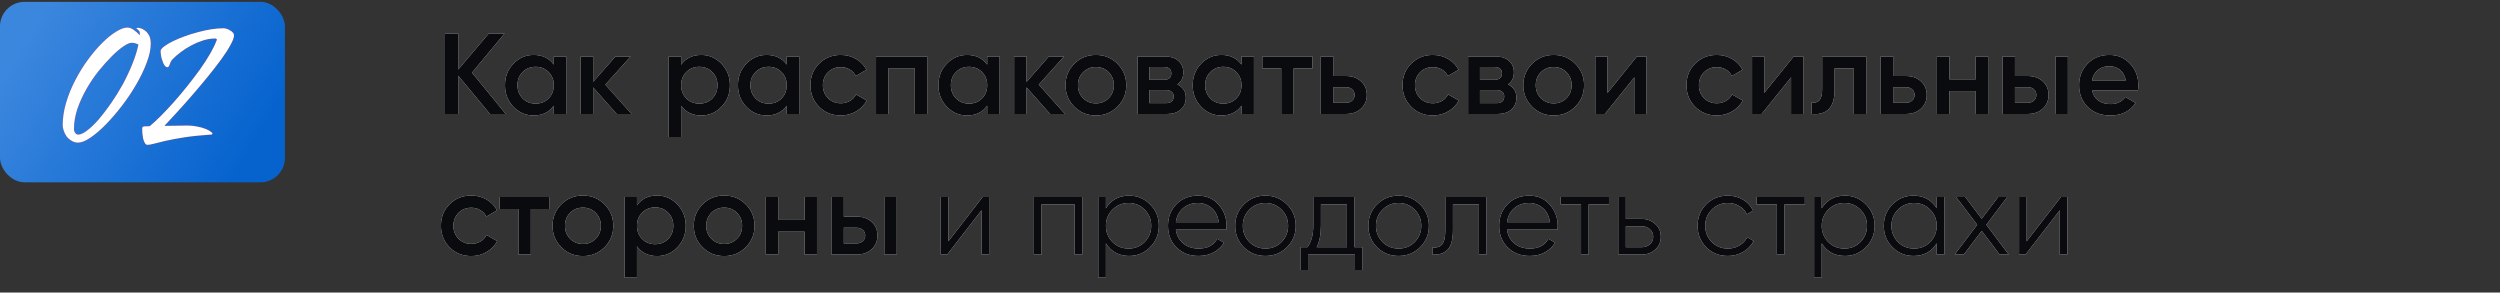
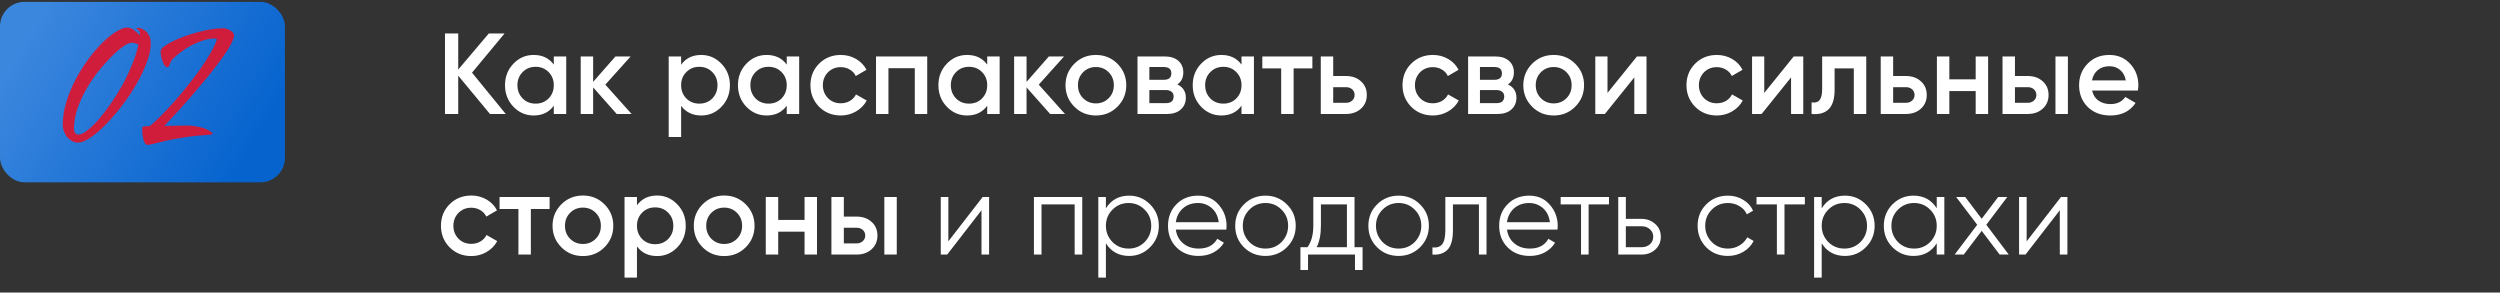
<svg xmlns="http://www.w3.org/2000/svg" width="658" height="77" viewBox="0 0 658 77" fill="none">
  <rect x="0" y="0" width="658" height="77" fill="#333333" stroke="none" />
  <rect y="0.484" width="75" height="47.5" rx="6.458" fill="url(#paint0_linear_1235_1781)" />
  <path d="M33.51 7.255C34.08 7.255 34.65 7.465 35.22 7.885C35.82 8.305 36.33 8.77 36.75 9.28C36.78 9.13 36.795 9.01 36.795 8.92C36.795 8.8 36.795 8.68 36.795 8.56C36.795 8.41 36.69 8.215 36.48 7.975C36.27 7.735 36.105 7.615 35.985 7.615C35.925 7.615 35.895 7.585 35.895 7.525C35.895 7.465 35.955 7.42 36.075 7.39C36.195 7.33 36.285 7.3 36.345 7.3C36.405 7.3 36.6 7.345 36.93 7.435C37.29 7.495 37.665 7.675 38.055 7.975C38.475 8.245 38.85 8.665 39.18 9.235C39.51 9.775 39.675 10.525 39.675 11.485C39.675 12.985 39.315 14.665 38.595 16.525C37.905 18.385 36.99 20.29 35.85 22.24C34.74 24.16 33.48 26.035 32.07 27.865C30.66 29.695 29.25 31.33 27.84 32.77C26.43 34.21 25.08 35.365 23.79 36.235C22.5 37.105 21.42 37.54 20.55 37.54C19.92 37.54 19.35 37.375 18.84 37.045C18.33 36.745 17.895 36.37 17.535 35.92C17.205 35.44 16.95 34.93 16.77 34.39C16.59 33.85 16.5 33.37 16.5 32.95C16.5 31.03 16.8 29.065 17.4 27.055C18 25.015 18.795 23.05 19.785 21.16C20.775 19.24 21.885 17.44 23.115 15.76C24.345 14.08 25.59 12.61 26.85 11.35C28.11 10.09 29.325 9.1 30.495 8.38C31.665 7.63 32.67 7.255 33.51 7.255ZM20.595 35.425C21.225 35.425 22.005 35.065 22.935 34.345C23.895 33.625 24.9 32.665 25.95 31.465C27 30.235 28.08 28.825 29.19 27.235C30.3 25.645 31.335 23.98 32.295 22.24C33.255 20.47 34.095 18.685 34.815 16.885C35.565 15.055 36.105 13.33 36.435 11.71C36.195 11.59 35.925 11.485 35.625 11.395C35.325 11.305 34.98 11.26 34.59 11.26C34.11 11.26 33.405 11.575 32.475 12.205C31.545 12.835 30.525 13.705 29.415 14.815C28.305 15.925 27.15 17.215 25.95 18.685C24.78 20.155 23.715 21.73 22.755 23.41C21.795 25.09 21 26.83 20.37 28.63C19.77 30.43 19.47 32.2 19.47 33.94C19.47 34.33 19.575 34.675 19.785 34.975C19.995 35.275 20.265 35.425 20.595 35.425ZM42.282 13.285C42.401 12.925 42.761 12.535 43.361 12.115C43.962 11.665 44.712 11.23 45.611 10.81C46.511 10.36 47.517 9.94 48.627 9.55C49.767 9.13 50.922 8.77 52.092 8.47C53.291 8.14 54.462 7.885 55.602 7.705C56.772 7.525 57.837 7.435 58.797 7.435C59.036 7.435 59.306 7.48 59.606 7.57C59.937 7.66 60.236 7.795 60.507 7.975C60.806 8.125 61.047 8.305 61.227 8.515C61.437 8.725 61.556 8.935 61.587 9.145C61.647 9.715 61.361 10.57 60.731 11.71C60.132 12.85 59.306 14.14 58.257 15.58C57.206 17.02 56.007 18.565 54.657 20.215C53.337 21.835 51.986 23.44 50.606 25.03C49.227 26.62 47.892 28.12 46.602 29.53C45.312 30.94 44.202 32.14 43.272 33.13C44.261 33.1 45.282 33.085 46.331 33.085C47.382 33.055 48.356 33.04 49.257 33.04C50.217 33.04 51.102 33.13 51.911 33.31C52.721 33.46 53.426 33.655 54.026 33.895C54.627 34.135 55.092 34.375 55.422 34.615C55.752 34.855 55.916 35.035 55.916 35.155C55.916 35.215 55.886 35.275 55.827 35.335C55.767 35.395 55.661 35.425 55.511 35.425C52.812 35.605 50.486 35.845 48.536 36.145C46.617 36.445 44.996 36.745 43.676 37.045C42.386 37.345 41.352 37.6 40.572 37.81C39.791 38.02 39.206 38.125 38.816 38.125C38.547 38.125 38.322 37.975 38.142 37.675C37.962 37.375 37.812 37 37.691 36.55C37.602 36.1 37.526 35.62 37.467 35.11C37.437 34.6 37.422 34.135 37.422 33.715C37.452 33.445 37.632 33.295 37.962 33.265C38.291 33.235 38.666 33.22 39.087 33.22H39.401C40.272 32.5 41.261 31.585 42.371 30.475C43.481 29.365 44.621 28.15 45.791 26.83C46.992 25.48 48.176 24.07 49.346 22.6C50.517 21.13 51.611 19.69 52.632 18.28C53.651 16.84 54.536 15.475 55.286 14.185C56.036 12.895 56.592 11.755 56.952 10.765C57.041 10.645 57.087 10.525 57.087 10.405C57.026 10.225 56.846 10.135 56.547 10.135C55.587 10.135 54.566 10.3 53.486 10.63C52.437 10.96 51.401 11.395 50.382 11.935C49.361 12.475 48.416 13.075 47.547 13.735C46.676 14.395 45.941 15.04 45.342 15.67C45.132 15.91 44.981 16.15 44.892 16.39C44.801 16.63 44.712 16.855 44.621 17.065C44.562 17.245 44.486 17.395 44.397 17.515C44.337 17.635 44.202 17.695 43.992 17.695C43.812 17.695 43.632 17.59 43.452 17.38C43.272 17.17 43.106 16.9 42.956 16.57C42.806 16.21 42.672 15.82 42.551 15.4C42.431 14.98 42.356 14.56 42.327 14.14C42.327 13.99 42.312 13.855 42.282 13.735C42.282 13.585 42.282 13.435 42.282 13.285Z" fill="#D01D3B" />
-   <path d="M33.51 7.255C34.08 7.255 34.65 7.465 35.22 7.885C35.82 8.305 36.33 8.77 36.75 9.28C36.78 9.13 36.795 9.01 36.795 8.92C36.795 8.8 36.795 8.68 36.795 8.56C36.795 8.41 36.69 8.215 36.48 7.975C36.27 7.735 36.105 7.615 35.985 7.615C35.925 7.615 35.895 7.585 35.895 7.525C35.895 7.465 35.955 7.42 36.075 7.39C36.195 7.33 36.285 7.3 36.345 7.3C36.405 7.3 36.6 7.345 36.93 7.435C37.29 7.495 37.665 7.675 38.055 7.975C38.475 8.245 38.85 8.665 39.18 9.235C39.51 9.775 39.675 10.525 39.675 11.485C39.675 12.985 39.315 14.665 38.595 16.525C37.905 18.385 36.99 20.29 35.85 22.24C34.74 24.16 33.48 26.035 32.07 27.865C30.66 29.695 29.25 31.33 27.84 32.77C26.43 34.21 25.08 35.365 23.79 36.235C22.5 37.105 21.42 37.54 20.55 37.54C19.92 37.54 19.35 37.375 18.84 37.045C18.33 36.745 17.895 36.37 17.535 35.92C17.205 35.44 16.95 34.93 16.77 34.39C16.59 33.85 16.5 33.37 16.5 32.95C16.5 31.03 16.8 29.065 17.4 27.055C18 25.015 18.795 23.05 19.785 21.16C20.775 19.24 21.885 17.44 23.115 15.76C24.345 14.08 25.59 12.61 26.85 11.35C28.11 10.09 29.325 9.1 30.495 8.38C31.665 7.63 32.67 7.255 33.51 7.255ZM20.595 35.425C21.225 35.425 22.005 35.065 22.935 34.345C23.895 33.625 24.9 32.665 25.95 31.465C27 30.235 28.08 28.825 29.19 27.235C30.3 25.645 31.335 23.98 32.295 22.24C33.255 20.47 34.095 18.685 34.815 16.885C35.565 15.055 36.105 13.33 36.435 11.71C36.195 11.59 35.925 11.485 35.625 11.395C35.325 11.305 34.98 11.26 34.59 11.26C34.11 11.26 33.405 11.575 32.475 12.205C31.545 12.835 30.525 13.705 29.415 14.815C28.305 15.925 27.15 17.215 25.95 18.685C24.78 20.155 23.715 21.73 22.755 23.41C21.795 25.09 21 26.83 20.37 28.63C19.77 30.43 19.47 32.2 19.47 33.94C19.47 34.33 19.575 34.675 19.785 34.975C19.995 35.275 20.265 35.425 20.595 35.425ZM42.282 13.285C42.401 12.925 42.761 12.535 43.361 12.115C43.962 11.665 44.712 11.23 45.611 10.81C46.511 10.36 47.517 9.94 48.627 9.55C49.767 9.13 50.922 8.77 52.092 8.47C53.291 8.14 54.462 7.885 55.602 7.705C56.772 7.525 57.837 7.435 58.797 7.435C59.036 7.435 59.306 7.48 59.606 7.57C59.937 7.66 60.236 7.795 60.507 7.975C60.806 8.125 61.047 8.305 61.227 8.515C61.437 8.725 61.556 8.935 61.587 9.145C61.647 9.715 61.361 10.57 60.731 11.71C60.132 12.85 59.306 14.14 58.257 15.58C57.206 17.02 56.007 18.565 54.657 20.215C53.337 21.835 51.986 23.44 50.606 25.03C49.227 26.62 47.892 28.12 46.602 29.53C45.312 30.94 44.202 32.14 43.272 33.13C44.261 33.1 45.282 33.085 46.331 33.085C47.382 33.055 48.356 33.04 49.257 33.04C50.217 33.04 51.102 33.13 51.911 33.31C52.721 33.46 53.426 33.655 54.026 33.895C54.627 34.135 55.092 34.375 55.422 34.615C55.752 34.855 55.916 35.035 55.916 35.155C55.916 35.215 55.886 35.275 55.827 35.335C55.767 35.395 55.661 35.425 55.511 35.425C52.812 35.605 50.486 35.845 48.536 36.145C46.617 36.445 44.996 36.745 43.676 37.045C42.386 37.345 41.352 37.6 40.572 37.81C39.791 38.02 39.206 38.125 38.816 38.125C38.547 38.125 38.322 37.975 38.142 37.675C37.962 37.375 37.812 37 37.691 36.55C37.602 36.1 37.526 35.62 37.467 35.11C37.437 34.6 37.422 34.135 37.422 33.715C37.452 33.445 37.632 33.295 37.962 33.265C38.291 33.235 38.666 33.22 39.087 33.22H39.401C40.272 32.5 41.261 31.585 42.371 30.475C43.481 29.365 44.621 28.15 45.791 26.83C46.992 25.48 48.176 24.07 49.346 22.6C50.517 21.13 51.611 19.69 52.632 18.28C53.651 16.84 54.536 15.475 55.286 14.185C56.036 12.895 56.592 11.755 56.952 10.765C57.041 10.645 57.087 10.525 57.087 10.405C57.026 10.225 56.846 10.135 56.547 10.135C55.587 10.135 54.566 10.3 53.486 10.63C52.437 10.96 51.401 11.395 50.382 11.935C49.361 12.475 48.416 13.075 47.547 13.735C46.676 14.395 45.941 15.04 45.342 15.67C45.132 15.91 44.981 16.15 44.892 16.39C44.801 16.63 44.712 16.855 44.621 17.065C44.562 17.245 44.486 17.395 44.397 17.515C44.337 17.635 44.202 17.695 43.992 17.695C43.812 17.695 43.632 17.59 43.452 17.38C43.272 17.17 43.106 16.9 42.956 16.57C42.806 16.21 42.672 15.82 42.551 15.4C42.431 14.98 42.356 14.56 42.327 14.14C42.327 13.99 42.312 13.855 42.282 13.735C42.282 13.585 42.282 13.435 42.282 13.285Z" fill="white" />
  <path d="M124.237 19.127L133.111 30H128.962L120.603 19.915V30H117.12V8.8H120.603V18.31L128.659 8.8H132.808L124.237 19.127ZM145.759 17.007V14.857H149.03V30H145.759V27.819C144.528 29.536 142.761 30.394 140.459 30.394C138.38 30.394 136.603 29.627 135.129 28.092C133.655 26.558 132.918 24.67 132.918 22.429C132.918 20.187 133.655 18.3 135.129 16.765C136.603 15.231 138.38 14.463 140.459 14.463C142.761 14.463 144.528 15.311 145.759 17.007ZM137.552 25.911C138.461 26.82 139.601 27.274 140.974 27.274C142.347 27.274 143.488 26.82 144.397 25.911C145.305 24.983 145.759 23.822 145.759 22.429C145.759 21.035 145.305 19.885 144.397 18.976C143.488 18.047 142.347 17.583 140.974 17.583C139.601 17.583 138.461 18.047 137.552 18.976C136.643 19.885 136.189 21.035 136.189 22.429C136.189 23.802 136.643 24.962 137.552 25.911ZM159.324 22.277L166.229 30H162.322L156.114 23.004V30H152.843V14.857H156.114V21.55L161.989 14.857H165.987L159.324 22.277ZM184.571 14.463C186.631 14.463 188.408 15.241 189.902 16.795C191.376 18.33 192.113 20.208 192.113 22.429C192.113 24.67 191.376 26.558 189.902 28.092C188.428 29.627 186.651 30.394 184.571 30.394C182.29 30.394 180.523 29.546 179.271 27.85V36.057H176.001V14.857H179.271V17.038C180.503 15.322 182.27 14.463 184.571 14.463ZM180.634 25.911C181.543 26.82 182.684 27.274 184.057 27.274C185.43 27.274 186.57 26.82 187.479 25.911C188.387 24.983 188.842 23.822 188.842 22.429C188.842 21.035 188.387 19.885 187.479 18.976C186.57 18.047 185.43 17.583 184.057 17.583C182.684 17.583 181.543 18.047 180.634 18.976C179.726 19.885 179.271 21.035 179.271 22.429C179.271 23.802 179.726 24.962 180.634 25.911ZM207.07 17.007V14.857H210.341V30H207.07V27.819C205.839 29.536 204.072 30.394 201.77 30.394C199.691 30.394 197.914 29.627 196.44 28.092C194.966 26.558 194.229 24.67 194.229 22.429C194.229 20.187 194.966 18.3 196.44 16.765C197.914 15.231 199.691 14.463 201.77 14.463C204.072 14.463 205.839 15.311 207.07 17.007ZM198.863 25.911C199.771 26.82 200.912 27.274 202.285 27.274C203.658 27.274 204.799 26.82 205.707 25.911C206.616 24.983 207.07 23.822 207.07 22.429C207.07 21.035 206.616 19.885 205.707 18.976C204.799 18.047 203.658 17.583 202.285 17.583C200.912 17.583 199.771 18.047 198.863 18.976C197.954 19.885 197.5 21.035 197.5 22.429C197.5 23.802 197.954 24.962 198.863 25.911ZM221.301 30.394C219.019 30.394 217.111 29.627 215.577 28.092C214.063 26.537 213.306 24.649 213.306 22.429C213.306 20.167 214.063 18.279 215.577 16.765C217.111 15.231 219.019 14.463 221.301 14.463C222.775 14.463 224.118 14.817 225.329 15.523C226.54 16.23 227.449 17.179 228.055 18.37L225.238 20.006C224.895 19.279 224.37 18.713 223.663 18.31C222.977 17.886 222.179 17.674 221.271 17.674C219.938 17.674 218.818 18.128 217.909 19.037C217.021 19.965 216.576 21.096 216.576 22.429C216.576 23.761 217.021 24.892 217.909 25.821C218.818 26.729 219.938 27.183 221.271 27.183C222.159 27.183 222.957 26.982 223.663 26.578C224.39 26.154 224.935 25.578 225.299 24.851L228.115 26.457C227.469 27.668 226.53 28.627 225.299 29.334C224.087 30.04 222.755 30.394 221.301 30.394ZM230.568 14.857H244.045V30H240.774V17.946H233.839V30H230.568V14.857ZM259.834 17.007V14.857H263.104V30H259.834V27.819C258.602 29.536 256.835 30.394 254.534 30.394C252.454 30.394 250.677 29.627 249.203 28.092C247.729 26.558 246.992 24.67 246.992 22.429C246.992 20.187 247.729 18.3 249.203 16.765C250.677 15.231 252.454 14.463 254.534 14.463C256.835 14.463 258.602 15.311 259.834 17.007ZM251.626 25.911C252.535 26.82 253.676 27.274 255.048 27.274C256.421 27.274 257.562 26.82 258.471 25.911C259.379 24.983 259.834 23.822 259.834 22.429C259.834 21.035 259.379 19.885 258.471 18.976C257.562 18.047 256.421 17.583 255.048 17.583C253.676 17.583 252.535 18.047 251.626 18.976C250.718 19.885 250.263 21.035 250.263 22.429C250.263 23.802 250.718 24.962 251.626 25.911ZM273.398 22.277L280.303 30H276.396L270.188 23.004V30H266.917V14.857H270.188V21.55L276.063 14.857H280.061L273.398 22.277ZM294.102 28.092C292.567 29.627 290.679 30.394 288.438 30.394C286.197 30.394 284.309 29.627 282.775 28.092C281.22 26.537 280.443 24.649 280.443 22.429C280.443 20.208 281.22 18.32 282.775 16.765C284.309 15.231 286.197 14.463 288.438 14.463C290.679 14.463 292.567 15.231 294.102 16.765C295.656 18.32 296.434 20.208 296.434 22.429C296.434 24.649 295.656 26.537 294.102 28.092ZM283.714 22.429C283.714 23.802 284.168 24.942 285.077 25.851C285.985 26.759 287.106 27.214 288.438 27.214C289.771 27.214 290.891 26.759 291.8 25.851C292.709 24.942 293.163 23.802 293.163 22.429C293.163 21.056 292.709 19.915 291.8 19.006C290.891 18.098 289.771 17.643 288.438 17.643C287.106 17.643 285.985 18.098 285.077 19.006C284.168 19.915 283.714 21.056 283.714 22.429ZM309.87 22.217C311.364 22.923 312.111 24.084 312.111 25.699C312.111 26.992 311.667 28.031 310.779 28.819C309.91 29.606 308.699 30 307.144 30H299.391V14.857H306.539C308.073 14.857 309.274 15.241 310.143 16.008C311.011 16.775 311.445 17.785 311.445 19.037C311.445 20.47 310.92 21.53 309.87 22.217ZM306.296 17.643H302.511V21.005H306.296C307.629 21.005 308.295 20.44 308.295 19.309C308.295 18.199 307.629 17.643 306.296 17.643ZM302.511 27.153H306.842C308.214 27.153 308.901 26.558 308.901 25.366C308.901 24.841 308.719 24.438 308.356 24.155C307.992 23.852 307.488 23.701 306.842 23.701H302.511V27.153ZM326.764 17.007V14.857H330.035V30H326.764V27.819C325.532 29.536 323.766 30.394 321.464 30.394C319.384 30.394 317.607 29.627 316.134 28.092C314.66 26.558 313.923 24.67 313.923 22.429C313.923 20.187 314.66 18.3 316.134 16.765C317.607 15.231 319.384 14.463 321.464 14.463C323.766 14.463 325.532 15.311 326.764 17.007ZM318.556 25.911C319.465 26.82 320.606 27.274 321.979 27.274C323.352 27.274 324.492 26.82 325.401 25.911C326.31 24.983 326.764 23.822 326.764 22.429C326.764 21.035 326.31 19.885 325.401 18.976C324.492 18.047 323.352 17.583 321.979 17.583C320.606 17.583 319.465 18.047 318.556 18.976C317.648 19.885 317.194 21.035 317.194 22.429C317.194 23.802 317.648 24.962 318.556 25.911ZM332.242 14.857H345.416V18.007H340.48V30H337.209V18.007H332.242V14.857ZM350.9 20.006H354.232C355.867 20.006 357.19 20.47 358.199 21.399C359.229 22.307 359.744 23.509 359.744 25.003C359.744 26.477 359.229 27.678 358.199 28.607C357.19 29.536 355.867 30 354.232 30H347.63V14.857H350.9V20.006ZM350.9 27.062H354.262C354.908 27.062 355.443 26.87 355.867 26.487C356.311 26.103 356.534 25.609 356.534 25.003C356.534 24.397 356.322 23.902 355.898 23.519C355.474 23.135 354.928 22.943 354.262 22.943H350.9V27.062ZM377.136 30.394C374.855 30.394 372.947 29.627 371.412 28.092C369.898 26.537 369.141 24.649 369.141 22.429C369.141 20.167 369.898 18.279 371.412 16.765C372.947 15.231 374.855 14.463 377.136 14.463C378.61 14.463 379.953 14.817 381.164 15.523C382.376 16.23 383.284 17.179 383.89 18.37L381.073 20.006C380.73 19.279 380.205 18.713 379.499 18.31C378.812 17.886 378.015 17.674 377.106 17.674C375.773 17.674 374.653 18.128 373.744 19.037C372.856 19.965 372.412 21.096 372.412 22.429C372.412 23.761 372.856 24.892 373.744 25.821C374.653 26.729 375.773 27.183 377.106 27.183C377.994 27.183 378.792 26.982 379.499 26.578C380.225 26.154 380.771 25.578 381.134 24.851L383.951 26.457C383.305 27.668 382.366 28.627 381.134 29.334C379.923 30.04 378.59 30.394 377.136 30.394ZM396.882 22.217C398.376 22.923 399.124 24.084 399.124 25.699C399.124 26.992 398.679 28.031 397.791 28.819C396.923 29.606 395.711 30 394.157 30H386.404V14.857H393.551C395.085 14.857 396.287 15.241 397.155 16.008C398.023 16.775 398.457 17.785 398.457 19.037C398.457 20.47 397.932 21.53 396.882 22.217ZM393.309 17.643H389.523V21.005H393.309C394.641 21.005 395.308 20.44 395.308 19.309C395.308 18.199 394.641 17.643 393.309 17.643ZM389.523 27.153H393.854C395.227 27.153 395.913 26.558 395.913 25.366C395.913 24.841 395.732 24.438 395.368 24.155C395.005 23.852 394.5 23.701 393.854 23.701H389.523V27.153ZM414.594 28.092C413.059 29.627 411.172 30.394 408.93 30.394C406.689 30.394 404.801 29.627 403.267 28.092C401.712 26.537 400.935 24.649 400.935 22.429C400.935 20.208 401.712 18.32 403.267 16.765C404.801 15.231 406.689 14.463 408.93 14.463C411.172 14.463 413.059 15.231 414.594 16.765C416.149 18.32 416.926 20.208 416.926 22.429C416.926 24.649 416.149 26.537 414.594 28.092ZM404.206 22.429C404.206 23.802 404.66 24.942 405.569 25.851C406.477 26.759 407.598 27.214 408.93 27.214C410.263 27.214 411.384 26.759 412.292 25.851C413.201 24.942 413.655 23.802 413.655 22.429C413.655 21.056 413.201 19.915 412.292 19.006C411.384 18.098 410.263 17.643 408.93 17.643C407.598 17.643 406.477 18.098 405.569 19.006C404.66 19.915 404.206 21.056 404.206 22.429ZM423.094 24.458L430.847 14.857H433.361V30H430.15V20.369L422.397 30H419.883V14.857H423.094V24.458ZM451.875 30.394C449.593 30.394 447.685 29.627 446.151 28.092C444.636 26.537 443.879 24.649 443.879 22.429C443.879 20.167 444.636 18.279 446.151 16.765C447.685 15.231 449.593 14.463 451.875 14.463C453.349 14.463 454.691 14.817 455.903 15.523C457.114 16.23 458.023 17.179 458.628 18.37L455.812 20.006C455.469 19.279 454.944 18.713 454.237 18.31C453.55 17.886 452.753 17.674 451.844 17.674C450.512 17.674 449.391 18.128 448.483 19.037C447.594 19.965 447.15 21.096 447.15 22.429C447.15 23.761 447.594 24.892 448.483 25.821C449.391 26.729 450.512 27.183 451.844 27.183C452.733 27.183 453.53 26.982 454.237 26.578C454.964 26.154 455.509 25.578 455.872 24.851L458.689 26.457C458.043 27.668 457.104 28.627 455.872 29.334C454.661 30.04 453.328 30.394 451.875 30.394ZM464.352 24.458L472.105 14.857H474.619V30H471.409V20.369L463.656 30H461.142V14.857H464.352V24.458ZM479.595 14.857H491.195V30H487.924V18.007H482.866V23.64C482.866 26.002 482.351 27.698 481.322 28.728C480.292 29.758 478.788 30.182 476.809 30V26.941C477.738 27.103 478.434 26.911 478.899 26.366C479.363 25.8 479.595 24.841 479.595 23.489V14.857ZM498.277 20.006H501.608C503.244 20.006 504.566 20.47 505.576 21.399C506.606 22.307 507.12 23.509 507.12 25.003C507.12 26.477 506.606 27.678 505.576 28.607C504.566 29.536 503.244 30 501.608 30H495.006V14.857H498.277V20.006ZM498.277 27.062H501.639C502.285 27.062 502.82 26.87 503.244 26.487C503.688 26.103 503.91 25.609 503.91 25.003C503.91 24.397 503.698 23.902 503.274 23.519C502.85 23.135 502.305 22.943 501.639 22.943H498.277V27.062ZM520 20.884V14.857H523.271V30H520V23.973H513.065V30H509.794V14.857H513.065V20.884H520ZM530.337 20.006H533.669C535.304 20.006 536.627 20.47 537.636 21.399C538.666 22.307 539.181 23.509 539.181 25.003C539.181 26.477 538.666 27.678 537.636 28.607C536.627 29.536 535.304 30 533.669 30H527.066V14.857H530.337V20.006ZM540.998 30V14.857H544.269V30H540.998ZM530.337 27.062H533.699C534.345 27.062 534.88 26.87 535.304 26.487C535.748 26.103 535.97 25.609 535.97 25.003C535.97 24.397 535.758 23.902 535.334 23.519C534.91 23.135 534.365 22.943 533.699 22.943H530.337V27.062ZM562.693 23.822H550.64C550.882 24.952 551.427 25.831 552.275 26.457C553.143 27.082 554.213 27.395 555.485 27.395C557.202 27.395 558.504 26.77 559.392 25.518L562.088 27.093C560.614 29.293 558.403 30.394 555.455 30.394C553.012 30.394 551.023 29.647 549.489 28.153C547.974 26.638 547.217 24.73 547.217 22.429C547.217 20.187 547.964 18.3 549.458 16.765C550.932 15.231 552.85 14.463 555.213 14.463C557.414 14.463 559.231 15.241 560.664 16.795C562.098 18.35 562.814 20.238 562.814 22.459C562.814 22.863 562.774 23.317 562.693 23.822ZM550.609 21.157H559.513C559.291 19.965 558.786 19.047 557.999 18.401C557.232 17.755 556.293 17.431 555.182 17.431C553.971 17.431 552.962 17.765 552.154 18.431C551.346 19.097 550.831 20.006 550.609 21.157ZM124.055 67.394C121.774 67.394 119.866 66.626 118.331 65.092C116.817 63.537 116.06 61.65 116.06 59.429C116.06 57.167 116.817 55.279 118.331 53.765C119.866 52.231 121.774 51.463 124.055 51.463C125.529 51.463 126.872 51.817 128.083 52.523C129.295 53.23 130.203 54.179 130.809 55.37L127.993 57.006C127.649 56.279 127.124 55.714 126.418 55.31C125.731 54.886 124.934 54.674 124.025 54.674C122.693 54.674 121.572 55.128 120.663 56.037C119.775 56.965 119.331 58.096 119.331 59.429C119.331 60.761 119.775 61.892 120.663 62.821C121.572 63.729 122.693 64.183 124.025 64.183C124.914 64.183 125.711 63.981 126.418 63.578C127.145 63.154 127.69 62.578 128.053 61.851L130.87 63.457C130.224 64.668 129.285 65.627 128.053 66.334C126.842 67.04 125.509 67.394 124.055 67.394ZM131.481 51.857H144.655V55.007H139.719V67H136.448V55.007H131.481V51.857ZM159.088 65.092C157.553 66.626 155.665 67.394 153.424 67.394C151.183 67.394 149.295 66.626 147.761 65.092C146.206 63.537 145.429 61.65 145.429 59.429C145.429 57.208 146.206 55.32 147.761 53.765C149.295 52.231 151.183 51.463 153.424 51.463C155.665 51.463 157.553 52.231 159.088 53.765C160.642 55.32 161.42 57.208 161.42 59.429C161.42 61.65 160.642 63.537 159.088 65.092ZM148.7 59.429C148.7 60.801 149.154 61.942 150.063 62.851C150.971 63.759 152.092 64.214 153.424 64.214C154.757 64.214 155.877 63.759 156.786 62.851C157.695 61.942 158.149 60.801 158.149 59.429C158.149 58.056 157.695 56.915 156.786 56.006C155.877 55.098 154.757 54.643 153.424 54.643C152.092 54.643 150.971 55.098 150.063 56.006C149.154 56.915 148.7 58.056 148.7 59.429ZM172.948 51.463C175.008 51.463 176.784 52.241 178.278 53.795C179.752 55.33 180.489 57.208 180.489 59.429C180.489 61.67 179.752 63.557 178.278 65.092C176.805 66.626 175.028 67.394 172.948 67.394C170.667 67.394 168.9 66.546 167.648 64.85V73.057H164.377V51.857H167.648V54.038C168.88 52.322 170.646 51.463 172.948 51.463ZM169.011 62.911C169.92 63.82 171.06 64.274 172.433 64.274C173.806 64.274 174.947 63.82 175.856 62.911C176.764 61.983 177.218 60.822 177.218 59.429C177.218 58.035 176.764 56.885 175.856 55.976C174.947 55.047 173.806 54.583 172.433 54.583C171.06 54.583 169.92 55.047 169.011 55.976C168.102 56.885 167.648 58.035 167.648 59.429C167.648 60.801 168.102 61.962 169.011 62.911ZM196.265 65.092C194.73 66.626 192.842 67.394 190.601 67.394C188.36 67.394 186.472 66.626 184.938 65.092C183.383 63.537 182.606 61.65 182.606 59.429C182.606 57.208 183.383 55.32 184.938 53.765C186.472 52.231 188.36 51.463 190.601 51.463C192.842 51.463 194.73 52.231 196.265 53.765C197.819 55.32 198.597 57.208 198.597 59.429C198.597 61.65 197.819 63.537 196.265 65.092ZM185.877 59.429C185.877 60.801 186.331 61.942 187.239 62.851C188.148 63.759 189.269 64.214 190.601 64.214C191.934 64.214 193.054 63.759 193.963 62.851C194.871 61.942 195.326 60.801 195.326 59.429C195.326 58.056 194.871 56.915 193.963 56.006C193.054 55.098 191.934 54.643 190.601 54.643C189.269 54.643 188.148 55.098 187.239 56.006C186.331 56.915 185.877 58.056 185.877 59.429ZM211.76 57.884V51.857H215.031V67H211.76V60.973H204.825V67H201.554V51.857H204.825V57.884H211.76ZM222.097 57.006H225.429C227.064 57.006 228.387 57.47 229.396 58.399C230.426 59.307 230.941 60.509 230.941 62.003C230.941 63.477 230.426 64.678 229.396 65.607C228.387 66.536 227.064 67 225.429 67H218.827V51.857H222.097V57.006ZM232.758 67V51.857H236.029V67H232.758ZM222.097 64.062H225.459C226.105 64.062 226.64 63.87 227.064 63.487C227.508 63.103 227.731 62.609 227.731 62.003C227.731 61.397 227.519 60.903 227.095 60.519C226.671 60.135 226.125 59.943 225.459 59.943H222.097V64.062ZM249.608 63.517L258.633 51.857H260.329V67H258.33V55.34L249.305 67H247.609V51.857H249.608V63.517ZM272.127 51.857H284.847V67H282.848V53.795H274.126V67H272.127V51.857ZM297.191 51.494C299.351 51.494 301.189 52.261 302.703 53.795C304.237 55.33 305.005 57.208 305.005 59.429C305.005 61.65 304.237 63.527 302.703 65.062C301.189 66.596 299.351 67.363 297.191 67.363C294.505 67.363 292.466 66.253 291.073 64.032V73.057H289.074V51.857H291.073V54.825C292.466 52.604 294.505 51.494 297.191 51.494ZM292.799 63.699C293.95 64.85 295.364 65.425 297.039 65.425C298.715 65.425 300.129 64.85 301.279 63.699C302.43 62.508 303.006 61.084 303.006 59.429C303.006 57.753 302.43 56.339 301.279 55.189C300.129 54.017 298.715 53.432 297.039 53.432C295.364 53.432 293.95 54.017 292.799 55.189C291.649 56.339 291.073 57.753 291.073 59.429C291.073 61.084 291.649 62.508 292.799 63.699ZM315.324 51.494C317.585 51.494 319.393 52.291 320.745 53.886C322.138 55.461 322.835 57.329 322.835 59.489C322.835 59.59 322.815 59.903 322.774 60.428H309.479C309.681 61.942 310.327 63.154 311.417 64.062C312.508 64.971 313.87 65.425 315.506 65.425C317.808 65.425 319.433 64.567 320.382 62.851L322.138 63.881C321.472 64.971 320.553 65.829 319.382 66.455C318.232 67.061 316.929 67.363 315.476 67.363C313.093 67.363 311.155 66.616 309.661 65.122C308.167 63.628 307.42 61.73 307.42 59.429C307.42 57.147 308.157 55.259 309.63 53.765C311.104 52.251 313.002 51.494 315.324 51.494ZM315.324 53.432C313.749 53.432 312.427 53.896 311.357 54.825C310.307 55.754 309.681 56.975 309.479 58.49H320.776C320.553 56.874 319.938 55.633 318.928 54.765C317.878 53.876 316.677 53.432 315.324 53.432ZM338.704 65.092C337.15 66.606 335.272 67.363 333.071 67.363C330.83 67.363 328.942 66.606 327.408 65.092C325.873 63.557 325.106 61.67 325.106 59.429C325.106 57.187 325.873 55.31 327.408 53.795C328.942 52.261 330.83 51.494 333.071 51.494C335.292 51.494 337.17 52.261 338.704 53.795C340.259 55.31 341.036 57.187 341.036 59.429C341.036 61.65 340.259 63.537 338.704 65.092ZM328.831 63.699C329.982 64.85 331.395 65.425 333.071 65.425C334.747 65.425 336.16 64.85 337.311 63.699C338.462 62.508 339.037 61.084 339.037 59.429C339.037 57.753 338.462 56.339 337.311 55.189C336.16 54.017 334.747 53.432 333.071 53.432C331.395 53.432 329.982 54.017 328.831 55.189C327.68 56.339 327.105 57.753 327.105 59.429C327.105 61.084 327.68 62.508 328.831 63.699ZM356.51 51.857V65.062H358.63V71.058H356.631V67H344.274V71.058H342.275V65.062H344.123C345.152 63.689 345.667 61.781 345.667 59.338V51.857H356.51ZM346.546 65.062H354.511V53.795H347.666V59.338C347.666 61.68 347.293 63.588 346.546 65.062ZM373.752 65.092C372.197 66.606 370.319 67.363 368.119 67.363C365.877 67.363 363.99 66.606 362.455 65.092C360.921 63.557 360.153 61.67 360.153 59.429C360.153 57.187 360.921 55.31 362.455 53.795C363.99 52.261 365.877 51.494 368.119 51.494C370.339 51.494 372.217 52.261 373.752 53.795C375.306 55.31 376.084 57.187 376.084 59.429C376.084 61.65 375.306 63.537 373.752 65.092ZM363.879 63.699C365.029 64.85 366.443 65.425 368.119 65.425C369.794 65.425 371.208 64.85 372.359 63.699C373.509 62.508 374.085 61.084 374.085 59.429C374.085 57.753 373.509 56.339 372.359 55.189C371.208 54.017 369.794 53.432 368.119 53.432C366.443 53.432 365.029 54.017 363.879 55.189C362.728 56.339 362.152 57.753 362.152 59.429C362.152 61.084 362.728 62.508 363.879 63.699ZM380.412 51.857H391.254V67H389.255V53.795H382.411V60.549C382.411 63.073 381.926 64.809 380.957 65.758C380.008 66.707 378.696 67.121 377.02 67V65.122C378.191 65.243 379.049 64.961 379.594 64.274C380.139 63.588 380.412 62.346 380.412 60.549V51.857ZM402.484 51.494C404.746 51.494 406.553 52.291 407.905 53.886C409.299 55.461 409.995 57.329 409.995 59.489C409.995 59.59 409.975 59.903 409.935 60.428H396.639C396.841 61.942 397.487 63.154 398.577 64.062C399.668 64.971 401.031 65.425 402.666 65.425C404.968 65.425 406.593 64.567 407.542 62.851L409.299 63.881C408.632 64.971 407.714 65.829 406.543 66.455C405.392 67.061 404.089 67.363 402.636 67.363C400.253 67.363 398.315 66.616 396.821 65.122C395.327 63.628 394.58 61.73 394.58 59.429C394.58 57.147 395.317 55.259 396.791 53.765C398.264 52.251 400.162 51.494 402.484 51.494ZM402.484 53.432C400.909 53.432 399.587 53.896 398.517 54.825C397.467 55.754 396.841 56.975 396.639 58.49H407.936C407.714 56.874 407.098 55.633 406.088 54.765C405.038 53.876 403.837 53.432 402.484 53.432ZM410.766 51.857H423.486V53.795H418.125V67H416.127V53.795H410.766V51.857ZM427.921 57.611H432.07C433.463 57.611 434.654 58.056 435.644 58.944C436.633 59.812 437.128 60.933 437.128 62.306C437.128 63.699 436.633 64.829 435.644 65.698C434.695 66.566 433.503 67 432.07 67H425.922V51.857H427.921V57.611ZM427.921 65.062H432.07C432.938 65.062 433.665 64.809 434.25 64.305C434.836 63.78 435.129 63.113 435.129 62.306C435.129 61.498 434.836 60.842 434.25 60.337C433.665 59.812 432.938 59.55 432.07 59.55H427.921V65.062ZM454.776 67.363C452.494 67.363 450.596 66.606 449.082 65.092C447.568 63.537 446.811 61.65 446.811 59.429C446.811 57.187 447.568 55.31 449.082 53.795C450.596 52.261 452.494 51.494 454.776 51.494C456.27 51.494 457.613 51.857 458.804 52.584C459.995 53.291 460.863 54.25 461.408 55.461L459.773 56.4C459.369 55.491 458.713 54.775 457.804 54.25C456.916 53.705 455.907 53.432 454.776 53.432C453.1 53.432 451.687 54.017 450.536 55.189C449.385 56.339 448.81 57.753 448.81 59.429C448.81 61.084 449.385 62.508 450.536 63.699C451.687 64.85 453.1 65.425 454.776 65.425C455.886 65.425 456.886 65.163 457.774 64.638C458.683 64.113 459.389 63.386 459.894 62.457L461.56 63.426C460.934 64.638 460.015 65.597 458.804 66.303C457.592 67.01 456.25 67.363 454.776 67.363ZM462.317 51.857H475.037V53.795H469.676V67H467.677V53.795H462.317V51.857ZM485.589 51.494C487.75 51.494 489.587 52.261 491.101 53.795C492.636 55.33 493.403 57.208 493.403 59.429C493.403 61.65 492.636 63.527 491.101 65.062C489.587 66.596 487.75 67.363 485.589 67.363C482.904 67.363 480.865 66.253 479.472 64.032V73.057H477.473V51.857H479.472V54.825C480.865 52.604 482.904 51.494 485.589 51.494ZM481.198 63.699C482.349 64.85 483.762 65.425 485.438 65.425C487.114 65.425 488.527 64.85 489.678 63.699C490.829 62.508 491.404 61.084 491.404 59.429C491.404 57.753 490.829 56.339 489.678 55.189C488.527 54.017 487.114 53.432 485.438 53.432C483.762 53.432 482.349 54.017 481.198 55.189C480.047 56.339 479.472 57.753 479.472 59.429C479.472 61.084 480.047 62.508 481.198 63.699ZM509.749 54.825V51.857H511.748V67H509.749V64.032C508.356 66.253 506.317 67.363 503.632 67.363C501.471 67.363 499.624 66.596 498.089 65.062C496.575 63.527 495.818 61.65 495.818 59.429C495.818 57.208 496.575 55.33 498.089 53.795C499.624 52.261 501.471 51.494 503.632 51.494C506.317 51.494 508.356 52.604 509.749 54.825ZM499.543 63.699C500.694 64.85 502.107 65.425 503.783 65.425C505.459 65.425 506.872 64.85 508.023 63.699C509.174 62.508 509.749 61.084 509.749 59.429C509.749 57.753 509.174 56.339 508.023 55.189C506.872 54.017 505.459 53.432 503.783 53.432C502.107 53.432 500.694 54.017 499.543 55.189C498.392 56.339 497.817 57.753 497.817 59.429C497.817 61.084 498.392 62.508 499.543 63.699ZM522.795 59.156L528.7 67H526.308L521.583 60.761L516.859 67H514.466L520.402 59.156L514.86 51.857H517.252L521.583 57.581L525.914 51.857H528.307L522.795 59.156ZM533.418 63.517L542.443 51.857H544.139V67H542.14V55.34L533.115 67H531.419V51.857H533.418V63.517Z" fill="white" />
-   <path d="M124.237 19.127L133.111 30H128.962L120.603 19.915V30H117.12V8.8H120.603V18.31L128.659 8.8H132.808L124.237 19.127ZM145.759 17.007V14.857H149.03V30H145.759V27.819C144.528 29.536 142.761 30.394 140.459 30.394C138.38 30.394 136.603 29.627 135.129 28.092C133.655 26.558 132.918 24.67 132.918 22.429C132.918 20.187 133.655 18.3 135.129 16.765C136.603 15.231 138.38 14.463 140.459 14.463C142.761 14.463 144.528 15.311 145.759 17.007ZM137.552 25.911C138.461 26.82 139.601 27.274 140.974 27.274C142.347 27.274 143.488 26.82 144.397 25.911C145.305 24.983 145.759 23.822 145.759 22.429C145.759 21.035 145.305 19.885 144.397 18.976C143.488 18.047 142.347 17.583 140.974 17.583C139.601 17.583 138.461 18.047 137.552 18.976C136.643 19.885 136.189 21.035 136.189 22.429C136.189 23.802 136.643 24.962 137.552 25.911ZM159.324 22.277L166.229 30H162.322L156.114 23.004V30H152.843V14.857H156.114V21.55L161.989 14.857H165.987L159.324 22.277ZM184.571 14.463C186.631 14.463 188.408 15.241 189.902 16.795C191.376 18.33 192.113 20.208 192.113 22.429C192.113 24.67 191.376 26.558 189.902 28.092C188.428 29.627 186.651 30.394 184.571 30.394C182.29 30.394 180.523 29.546 179.271 27.85V36.057H176.001V14.857H179.271V17.038C180.503 15.322 182.27 14.463 184.571 14.463ZM180.634 25.911C181.543 26.82 182.684 27.274 184.057 27.274C185.43 27.274 186.57 26.82 187.479 25.911C188.387 24.983 188.842 23.822 188.842 22.429C188.842 21.035 188.387 19.885 187.479 18.976C186.57 18.047 185.43 17.583 184.057 17.583C182.684 17.583 181.543 18.047 180.634 18.976C179.726 19.885 179.271 21.035 179.271 22.429C179.271 23.802 179.726 24.962 180.634 25.911ZM207.07 17.007V14.857H210.341V30H207.07V27.819C205.839 29.536 204.072 30.394 201.77 30.394C199.691 30.394 197.914 29.627 196.44 28.092C194.966 26.558 194.229 24.67 194.229 22.429C194.229 20.187 194.966 18.3 196.44 16.765C197.914 15.231 199.691 14.463 201.77 14.463C204.072 14.463 205.839 15.311 207.07 17.007ZM198.863 25.911C199.771 26.82 200.912 27.274 202.285 27.274C203.658 27.274 204.799 26.82 205.707 25.911C206.616 24.983 207.07 23.822 207.07 22.429C207.07 21.035 206.616 19.885 205.707 18.976C204.799 18.047 203.658 17.583 202.285 17.583C200.912 17.583 199.771 18.047 198.863 18.976C197.954 19.885 197.5 21.035 197.5 22.429C197.5 23.802 197.954 24.962 198.863 25.911ZM221.301 30.394C219.019 30.394 217.111 29.627 215.577 28.092C214.063 26.537 213.306 24.649 213.306 22.429C213.306 20.167 214.063 18.279 215.577 16.765C217.111 15.231 219.019 14.463 221.301 14.463C222.775 14.463 224.118 14.817 225.329 15.523C226.54 16.23 227.449 17.179 228.055 18.37L225.238 20.006C224.895 19.279 224.37 18.713 223.663 18.31C222.977 17.886 222.179 17.674 221.271 17.674C219.938 17.674 218.818 18.128 217.909 19.037C217.021 19.965 216.576 21.096 216.576 22.429C216.576 23.761 217.021 24.892 217.909 25.821C218.818 26.729 219.938 27.183 221.271 27.183C222.159 27.183 222.957 26.982 223.663 26.578C224.39 26.154 224.935 25.578 225.299 24.851L228.115 26.457C227.469 27.668 226.53 28.627 225.299 29.334C224.087 30.04 222.755 30.394 221.301 30.394ZM230.568 14.857H244.045V30H240.774V17.946H233.839V30H230.568V14.857ZM259.834 17.007V14.857H263.104V30H259.834V27.819C258.602 29.536 256.835 30.394 254.534 30.394C252.454 30.394 250.677 29.627 249.203 28.092C247.729 26.558 246.992 24.67 246.992 22.429C246.992 20.187 247.729 18.3 249.203 16.765C250.677 15.231 252.454 14.463 254.534 14.463C256.835 14.463 258.602 15.311 259.834 17.007ZM251.626 25.911C252.535 26.82 253.676 27.274 255.048 27.274C256.421 27.274 257.562 26.82 258.471 25.911C259.379 24.983 259.834 23.822 259.834 22.429C259.834 21.035 259.379 19.885 258.471 18.976C257.562 18.047 256.421 17.583 255.048 17.583C253.676 17.583 252.535 18.047 251.626 18.976C250.718 19.885 250.263 21.035 250.263 22.429C250.263 23.802 250.718 24.962 251.626 25.911ZM273.398 22.277L280.303 30H276.396L270.188 23.004V30H266.917V14.857H270.188V21.55L276.063 14.857H280.061L273.398 22.277ZM294.102 28.092C292.567 29.627 290.679 30.394 288.438 30.394C286.197 30.394 284.309 29.627 282.775 28.092C281.22 26.537 280.443 24.649 280.443 22.429C280.443 20.208 281.22 18.32 282.775 16.765C284.309 15.231 286.197 14.463 288.438 14.463C290.679 14.463 292.567 15.231 294.102 16.765C295.656 18.32 296.434 20.208 296.434 22.429C296.434 24.649 295.656 26.537 294.102 28.092ZM283.714 22.429C283.714 23.802 284.168 24.942 285.077 25.851C285.985 26.759 287.106 27.214 288.438 27.214C289.771 27.214 290.891 26.759 291.8 25.851C292.709 24.942 293.163 23.802 293.163 22.429C293.163 21.056 292.709 19.915 291.8 19.006C290.891 18.098 289.771 17.643 288.438 17.643C287.106 17.643 285.985 18.098 285.077 19.006C284.168 19.915 283.714 21.056 283.714 22.429ZM309.87 22.217C311.364 22.923 312.111 24.084 312.111 25.699C312.111 26.992 311.667 28.031 310.779 28.819C309.91 29.606 308.699 30 307.144 30H299.391V14.857H306.539C308.073 14.857 309.274 15.241 310.143 16.008C311.011 16.775 311.445 17.785 311.445 19.037C311.445 20.47 310.92 21.53 309.87 22.217ZM306.296 17.643H302.511V21.005H306.296C307.629 21.005 308.295 20.44 308.295 19.309C308.295 18.199 307.629 17.643 306.296 17.643ZM302.511 27.153H306.842C308.214 27.153 308.901 26.558 308.901 25.366C308.901 24.841 308.719 24.438 308.356 24.155C307.992 23.852 307.488 23.701 306.842 23.701H302.511V27.153ZM326.764 17.007V14.857H330.035V30H326.764V27.819C325.532 29.536 323.766 30.394 321.464 30.394C319.384 30.394 317.607 29.627 316.134 28.092C314.66 26.558 313.923 24.67 313.923 22.429C313.923 20.187 314.66 18.3 316.134 16.765C317.607 15.231 319.384 14.463 321.464 14.463C323.766 14.463 325.532 15.311 326.764 17.007ZM318.556 25.911C319.465 26.82 320.606 27.274 321.979 27.274C323.352 27.274 324.492 26.82 325.401 25.911C326.31 24.983 326.764 23.822 326.764 22.429C326.764 21.035 326.31 19.885 325.401 18.976C324.492 18.047 323.352 17.583 321.979 17.583C320.606 17.583 319.465 18.047 318.556 18.976C317.648 19.885 317.194 21.035 317.194 22.429C317.194 23.802 317.648 24.962 318.556 25.911ZM332.242 14.857H345.416V18.007H340.48V30H337.209V18.007H332.242V14.857ZM350.9 20.006H354.232C355.867 20.006 357.19 20.47 358.199 21.399C359.229 22.307 359.744 23.509 359.744 25.003C359.744 26.477 359.229 27.678 358.199 28.607C357.19 29.536 355.867 30 354.232 30H347.63V14.857H350.9V20.006ZM350.9 27.062H354.262C354.908 27.062 355.443 26.87 355.867 26.487C356.311 26.103 356.534 25.609 356.534 25.003C356.534 24.397 356.322 23.902 355.898 23.519C355.474 23.135 354.928 22.943 354.262 22.943H350.9V27.062ZM377.136 30.394C374.855 30.394 372.947 29.627 371.412 28.092C369.898 26.537 369.141 24.649 369.141 22.429C369.141 20.167 369.898 18.279 371.412 16.765C372.947 15.231 374.855 14.463 377.136 14.463C378.61 14.463 379.953 14.817 381.164 15.523C382.376 16.23 383.284 17.179 383.89 18.37L381.073 20.006C380.73 19.279 380.205 18.713 379.499 18.31C378.812 17.886 378.015 17.674 377.106 17.674C375.773 17.674 374.653 18.128 373.744 19.037C372.856 19.965 372.412 21.096 372.412 22.429C372.412 23.761 372.856 24.892 373.744 25.821C374.653 26.729 375.773 27.183 377.106 27.183C377.994 27.183 378.792 26.982 379.499 26.578C380.225 26.154 380.771 25.578 381.134 24.851L383.951 26.457C383.305 27.668 382.366 28.627 381.134 29.334C379.923 30.04 378.59 30.394 377.136 30.394ZM396.882 22.217C398.376 22.923 399.124 24.084 399.124 25.699C399.124 26.992 398.679 28.031 397.791 28.819C396.923 29.606 395.711 30 394.157 30H386.404V14.857H393.551C395.085 14.857 396.287 15.241 397.155 16.008C398.023 16.775 398.457 17.785 398.457 19.037C398.457 20.47 397.932 21.53 396.882 22.217ZM393.309 17.643H389.523V21.005H393.309C394.641 21.005 395.308 20.44 395.308 19.309C395.308 18.199 394.641 17.643 393.309 17.643ZM389.523 27.153H393.854C395.227 27.153 395.913 26.558 395.913 25.366C395.913 24.841 395.732 24.438 395.368 24.155C395.005 23.852 394.5 23.701 393.854 23.701H389.523V27.153ZM414.594 28.092C413.059 29.627 411.172 30.394 408.93 30.394C406.689 30.394 404.801 29.627 403.267 28.092C401.712 26.537 400.935 24.649 400.935 22.429C400.935 20.208 401.712 18.32 403.267 16.765C404.801 15.231 406.689 14.463 408.93 14.463C411.172 14.463 413.059 15.231 414.594 16.765C416.149 18.32 416.926 20.208 416.926 22.429C416.926 24.649 416.149 26.537 414.594 28.092ZM404.206 22.429C404.206 23.802 404.66 24.942 405.569 25.851C406.477 26.759 407.598 27.214 408.93 27.214C410.263 27.214 411.384 26.759 412.292 25.851C413.201 24.942 413.655 23.802 413.655 22.429C413.655 21.056 413.201 19.915 412.292 19.006C411.384 18.098 410.263 17.643 408.93 17.643C407.598 17.643 406.477 18.098 405.569 19.006C404.66 19.915 404.206 21.056 404.206 22.429ZM423.094 24.458L430.847 14.857H433.361V30H430.15V20.369L422.397 30H419.883V14.857H423.094V24.458ZM451.875 30.394C449.593 30.394 447.685 29.627 446.151 28.092C444.636 26.537 443.879 24.649 443.879 22.429C443.879 20.167 444.636 18.279 446.151 16.765C447.685 15.231 449.593 14.463 451.875 14.463C453.349 14.463 454.691 14.817 455.903 15.523C457.114 16.23 458.023 17.179 458.628 18.37L455.812 20.006C455.469 19.279 454.944 18.713 454.237 18.31C453.55 17.886 452.753 17.674 451.844 17.674C450.512 17.674 449.391 18.128 448.483 19.037C447.594 19.965 447.15 21.096 447.15 22.429C447.15 23.761 447.594 24.892 448.483 25.821C449.391 26.729 450.512 27.183 451.844 27.183C452.733 27.183 453.53 26.982 454.237 26.578C454.964 26.154 455.509 25.578 455.872 24.851L458.689 26.457C458.043 27.668 457.104 28.627 455.872 29.334C454.661 30.04 453.328 30.394 451.875 30.394ZM464.352 24.458L472.105 14.857H474.619V30H471.409V20.369L463.656 30H461.142V14.857H464.352V24.458ZM479.595 14.857H491.195V30H487.924V18.007H482.866V23.64C482.866 26.002 482.351 27.698 481.322 28.728C480.292 29.758 478.788 30.182 476.809 30V26.941C477.738 27.103 478.434 26.911 478.899 26.366C479.363 25.8 479.595 24.841 479.595 23.489V14.857ZM498.277 20.006H501.608C503.244 20.006 504.566 20.47 505.576 21.399C506.606 22.307 507.12 23.509 507.12 25.003C507.12 26.477 506.606 27.678 505.576 28.607C504.566 29.536 503.244 30 501.608 30H495.006V14.857H498.277V20.006ZM498.277 27.062H501.639C502.285 27.062 502.82 26.87 503.244 26.487C503.688 26.103 503.91 25.609 503.91 25.003C503.91 24.397 503.698 23.902 503.274 23.519C502.85 23.135 502.305 22.943 501.639 22.943H498.277V27.062ZM520 20.884V14.857H523.271V30H520V23.973H513.065V30H509.794V14.857H513.065V20.884H520ZM530.337 20.006H533.669C535.304 20.006 536.627 20.47 537.636 21.399C538.666 22.307 539.181 23.509 539.181 25.003C539.181 26.477 538.666 27.678 537.636 28.607C536.627 29.536 535.304 30 533.669 30H527.066V14.857H530.337V20.006ZM540.998 30V14.857H544.269V30H540.998ZM530.337 27.062H533.699C534.345 27.062 534.88 26.87 535.304 26.487C535.748 26.103 535.97 25.609 535.97 25.003C535.97 24.397 535.758 23.902 535.334 23.519C534.91 23.135 534.365 22.943 533.699 22.943H530.337V27.062ZM562.693 23.822H550.64C550.882 24.952 551.427 25.831 552.275 26.457C553.143 27.082 554.213 27.395 555.485 27.395C557.202 27.395 558.504 26.77 559.392 25.518L562.088 27.093C560.614 29.293 558.403 30.394 555.455 30.394C553.012 30.394 551.023 29.647 549.489 28.153C547.974 26.638 547.217 24.73 547.217 22.429C547.217 20.187 547.964 18.3 549.458 16.765C550.932 15.231 552.85 14.463 555.213 14.463C557.414 14.463 559.231 15.241 560.664 16.795C562.098 18.35 562.814 20.238 562.814 22.459C562.814 22.863 562.774 23.317 562.693 23.822ZM550.609 21.157H559.513C559.291 19.965 558.786 19.047 557.999 18.401C557.232 17.755 556.293 17.431 555.182 17.431C553.971 17.431 552.962 17.765 552.154 18.431C551.346 19.097 550.831 20.006 550.609 21.157ZM124.055 67.394C121.774 67.394 119.866 66.626 118.331 65.092C116.817 63.537 116.06 61.65 116.06 59.429C116.06 57.167 116.817 55.279 118.331 53.765C119.866 52.231 121.774 51.463 124.055 51.463C125.529 51.463 126.872 51.817 128.083 52.523C129.295 53.23 130.203 54.179 130.809 55.37L127.993 57.006C127.649 56.279 127.124 55.714 126.418 55.31C125.731 54.886 124.934 54.674 124.025 54.674C122.693 54.674 121.572 55.128 120.663 56.037C119.775 56.965 119.331 58.096 119.331 59.429C119.331 60.761 119.775 61.892 120.663 62.821C121.572 63.729 122.693 64.183 124.025 64.183C124.914 64.183 125.711 63.981 126.418 63.578C127.145 63.154 127.69 62.578 128.053 61.851L130.87 63.457C130.224 64.668 129.285 65.627 128.053 66.334C126.842 67.04 125.509 67.394 124.055 67.394ZM131.481 51.857H144.655V55.007H139.719V67H136.448V55.007H131.481V51.857ZM159.088 65.092C157.553 66.626 155.665 67.394 153.424 67.394C151.183 67.394 149.295 66.626 147.761 65.092C146.206 63.537 145.429 61.65 145.429 59.429C145.429 57.208 146.206 55.32 147.761 53.765C149.295 52.231 151.183 51.463 153.424 51.463C155.665 51.463 157.553 52.231 159.088 53.765C160.642 55.32 161.42 57.208 161.42 59.429C161.42 61.65 160.642 63.537 159.088 65.092ZM148.7 59.429C148.7 60.801 149.154 61.942 150.063 62.851C150.971 63.759 152.092 64.214 153.424 64.214C154.757 64.214 155.877 63.759 156.786 62.851C157.695 61.942 158.149 60.801 158.149 59.429C158.149 58.056 157.695 56.915 156.786 56.006C155.877 55.098 154.757 54.643 153.424 54.643C152.092 54.643 150.971 55.098 150.063 56.006C149.154 56.915 148.7 58.056 148.7 59.429ZM172.948 51.463C175.008 51.463 176.784 52.241 178.278 53.795C179.752 55.33 180.489 57.208 180.489 59.429C180.489 61.67 179.752 63.557 178.278 65.092C176.805 66.626 175.028 67.394 172.948 67.394C170.667 67.394 168.9 66.546 167.648 64.85V73.057H164.377V51.857H167.648V54.038C168.88 52.322 170.646 51.463 172.948 51.463ZM169.011 62.911C169.92 63.82 171.06 64.274 172.433 64.274C173.806 64.274 174.947 63.82 175.856 62.911C176.764 61.983 177.218 60.822 177.218 59.429C177.218 58.035 176.764 56.885 175.856 55.976C174.947 55.047 173.806 54.583 172.433 54.583C171.06 54.583 169.92 55.047 169.011 55.976C168.102 56.885 167.648 58.035 167.648 59.429C167.648 60.801 168.102 61.962 169.011 62.911ZM196.265 65.092C194.73 66.626 192.842 67.394 190.601 67.394C188.36 67.394 186.472 66.626 184.938 65.092C183.383 63.537 182.606 61.65 182.606 59.429C182.606 57.208 183.383 55.32 184.938 53.765C186.472 52.231 188.36 51.463 190.601 51.463C192.842 51.463 194.73 52.231 196.265 53.765C197.819 55.32 198.597 57.208 198.597 59.429C198.597 61.65 197.819 63.537 196.265 65.092ZM185.877 59.429C185.877 60.801 186.331 61.942 187.239 62.851C188.148 63.759 189.269 64.214 190.601 64.214C191.934 64.214 193.054 63.759 193.963 62.851C194.871 61.942 195.326 60.801 195.326 59.429C195.326 58.056 194.871 56.915 193.963 56.006C193.054 55.098 191.934 54.643 190.601 54.643C189.269 54.643 188.148 55.098 187.239 56.006C186.331 56.915 185.877 58.056 185.877 59.429ZM211.76 57.884V51.857H215.031V67H211.76V60.973H204.825V67H201.554V51.857H204.825V57.884H211.76ZM222.097 57.006H225.429C227.064 57.006 228.387 57.47 229.396 58.399C230.426 59.307 230.941 60.509 230.941 62.003C230.941 63.477 230.426 64.678 229.396 65.607C228.387 66.536 227.064 67 225.429 67H218.827V51.857H222.097V57.006ZM232.758 67V51.857H236.029V67H232.758ZM222.097 64.062H225.459C226.105 64.062 226.64 63.87 227.064 63.487C227.508 63.103 227.731 62.609 227.731 62.003C227.731 61.397 227.519 60.903 227.095 60.519C226.671 60.135 226.125 59.943 225.459 59.943H222.097V64.062ZM249.608 63.517L258.633 51.857H260.329V67H258.33V55.34L249.305 67H247.609V51.857H249.608V63.517ZM272.127 51.857H284.847V67H282.848V53.795H274.126V67H272.127V51.857ZM297.191 51.494C299.351 51.494 301.189 52.261 302.703 53.795C304.237 55.33 305.005 57.208 305.005 59.429C305.005 61.65 304.237 63.527 302.703 65.062C301.189 66.596 299.351 67.363 297.191 67.363C294.505 67.363 292.466 66.253 291.073 64.032V73.057H289.074V51.857H291.073V54.825C292.466 52.604 294.505 51.494 297.191 51.494ZM292.799 63.699C293.95 64.85 295.364 65.425 297.039 65.425C298.715 65.425 300.129 64.85 301.279 63.699C302.43 62.508 303.006 61.084 303.006 59.429C303.006 57.753 302.43 56.339 301.279 55.189C300.129 54.017 298.715 53.432 297.039 53.432C295.364 53.432 293.95 54.017 292.799 55.189C291.649 56.339 291.073 57.753 291.073 59.429C291.073 61.084 291.649 62.508 292.799 63.699ZM315.324 51.494C317.585 51.494 319.393 52.291 320.745 53.886C322.138 55.461 322.835 57.329 322.835 59.489C322.835 59.59 322.815 59.903 322.774 60.428H309.479C309.681 61.942 310.327 63.154 311.417 64.062C312.508 64.971 313.87 65.425 315.506 65.425C317.808 65.425 319.433 64.567 320.382 62.851L322.138 63.881C321.472 64.971 320.553 65.829 319.382 66.455C318.232 67.061 316.929 67.363 315.476 67.363C313.093 67.363 311.155 66.616 309.661 65.122C308.167 63.628 307.42 61.73 307.42 59.429C307.42 57.147 308.157 55.259 309.63 53.765C311.104 52.251 313.002 51.494 315.324 51.494ZM315.324 53.432C313.749 53.432 312.427 53.896 311.357 54.825C310.307 55.754 309.681 56.975 309.479 58.49H320.776C320.553 56.874 319.938 55.633 318.928 54.765C317.878 53.876 316.677 53.432 315.324 53.432ZM338.704 65.092C337.15 66.606 335.272 67.363 333.071 67.363C330.83 67.363 328.942 66.606 327.408 65.092C325.873 63.557 325.106 61.67 325.106 59.429C325.106 57.187 325.873 55.31 327.408 53.795C328.942 52.261 330.83 51.494 333.071 51.494C335.292 51.494 337.17 52.261 338.704 53.795C340.259 55.31 341.036 57.187 341.036 59.429C341.036 61.65 340.259 63.537 338.704 65.092ZM328.831 63.699C329.982 64.85 331.395 65.425 333.071 65.425C334.747 65.425 336.16 64.85 337.311 63.699C338.462 62.508 339.037 61.084 339.037 59.429C339.037 57.753 338.462 56.339 337.311 55.189C336.16 54.017 334.747 53.432 333.071 53.432C331.395 53.432 329.982 54.017 328.831 55.189C327.68 56.339 327.105 57.753 327.105 59.429C327.105 61.084 327.68 62.508 328.831 63.699ZM356.51 51.857V65.062H358.63V71.058H356.631V67H344.274V71.058H342.275V65.062H344.123C345.152 63.689 345.667 61.781 345.667 59.338V51.857H356.51ZM346.546 65.062H354.511V53.795H347.666V59.338C347.666 61.68 347.293 63.588 346.546 65.062ZM373.752 65.092C372.197 66.606 370.319 67.363 368.119 67.363C365.877 67.363 363.99 66.606 362.455 65.092C360.921 63.557 360.153 61.67 360.153 59.429C360.153 57.187 360.921 55.31 362.455 53.795C363.99 52.261 365.877 51.494 368.119 51.494C370.339 51.494 372.217 52.261 373.752 53.795C375.306 55.31 376.084 57.187 376.084 59.429C376.084 61.65 375.306 63.537 373.752 65.092ZM363.879 63.699C365.029 64.85 366.443 65.425 368.119 65.425C369.794 65.425 371.208 64.85 372.359 63.699C373.509 62.508 374.085 61.084 374.085 59.429C374.085 57.753 373.509 56.339 372.359 55.189C371.208 54.017 369.794 53.432 368.119 53.432C366.443 53.432 365.029 54.017 363.879 55.189C362.728 56.339 362.152 57.753 362.152 59.429C362.152 61.084 362.728 62.508 363.879 63.699ZM380.412 51.857H391.254V67H389.255V53.795H382.411V60.549C382.411 63.073 381.926 64.809 380.957 65.758C380.008 66.707 378.696 67.121 377.02 67V65.122C378.191 65.243 379.049 64.961 379.594 64.274C380.139 63.588 380.412 62.346 380.412 60.549V51.857ZM402.484 51.494C404.746 51.494 406.553 52.291 407.905 53.886C409.299 55.461 409.995 57.329 409.995 59.489C409.995 59.59 409.975 59.903 409.935 60.428H396.639C396.841 61.942 397.487 63.154 398.577 64.062C399.668 64.971 401.031 65.425 402.666 65.425C404.968 65.425 406.593 64.567 407.542 62.851L409.299 63.881C408.632 64.971 407.714 65.829 406.543 66.455C405.392 67.061 404.089 67.363 402.636 67.363C400.253 67.363 398.315 66.616 396.821 65.122C395.327 63.628 394.58 61.73 394.58 59.429C394.58 57.147 395.317 55.259 396.791 53.765C398.264 52.251 400.162 51.494 402.484 51.494ZM402.484 53.432C400.909 53.432 399.587 53.896 398.517 54.825C397.467 55.754 396.841 56.975 396.639 58.49H407.936C407.714 56.874 407.098 55.633 406.088 54.765C405.038 53.876 403.837 53.432 402.484 53.432ZM410.766 51.857H423.486V53.795H418.125V67H416.127V53.795H410.766V51.857ZM427.921 57.611H432.07C433.463 57.611 434.654 58.056 435.644 58.944C436.633 59.812 437.128 60.933 437.128 62.306C437.128 63.699 436.633 64.829 435.644 65.698C434.695 66.566 433.503 67 432.07 67H425.922V51.857H427.921V57.611ZM427.921 65.062H432.07C432.938 65.062 433.665 64.809 434.25 64.305C434.836 63.78 435.129 63.113 435.129 62.306C435.129 61.498 434.836 60.842 434.25 60.337C433.665 59.812 432.938 59.55 432.07 59.55H427.921V65.062ZM454.776 67.363C452.494 67.363 450.596 66.606 449.082 65.092C447.568 63.537 446.811 61.65 446.811 59.429C446.811 57.187 447.568 55.31 449.082 53.795C450.596 52.261 452.494 51.494 454.776 51.494C456.27 51.494 457.613 51.857 458.804 52.584C459.995 53.291 460.863 54.25 461.408 55.461L459.773 56.4C459.369 55.491 458.713 54.775 457.804 54.25C456.916 53.705 455.907 53.432 454.776 53.432C453.1 53.432 451.687 54.017 450.536 55.189C449.385 56.339 448.81 57.753 448.81 59.429C448.81 61.084 449.385 62.508 450.536 63.699C451.687 64.85 453.1 65.425 454.776 65.425C455.886 65.425 456.886 65.163 457.774 64.638C458.683 64.113 459.389 63.386 459.894 62.457L461.56 63.426C460.934 64.638 460.015 65.597 458.804 66.303C457.592 67.01 456.25 67.363 454.776 67.363ZM462.317 51.857H475.037V53.795H469.676V67H467.677V53.795H462.317V51.857ZM485.589 51.494C487.75 51.494 489.587 52.261 491.101 53.795C492.636 55.33 493.403 57.208 493.403 59.429C493.403 61.65 492.636 63.527 491.101 65.062C489.587 66.596 487.75 67.363 485.589 67.363C482.904 67.363 480.865 66.253 479.472 64.032V73.057H477.473V51.857H479.472V54.825C480.865 52.604 482.904 51.494 485.589 51.494ZM481.198 63.699C482.349 64.85 483.762 65.425 485.438 65.425C487.114 65.425 488.527 64.85 489.678 63.699C490.829 62.508 491.404 61.084 491.404 59.429C491.404 57.753 490.829 56.339 489.678 55.189C488.527 54.017 487.114 53.432 485.438 53.432C483.762 53.432 482.349 54.017 481.198 55.189C480.047 56.339 479.472 57.753 479.472 59.429C479.472 61.084 480.047 62.508 481.198 63.699ZM509.749 54.825V51.857H511.748V67H509.749V64.032C508.356 66.253 506.317 67.363 503.632 67.363C501.471 67.363 499.624 66.596 498.089 65.062C496.575 63.527 495.818 61.65 495.818 59.429C495.818 57.208 496.575 55.33 498.089 53.795C499.624 52.261 501.471 51.494 503.632 51.494C506.317 51.494 508.356 52.604 509.749 54.825ZM499.543 63.699C500.694 64.85 502.107 65.425 503.783 65.425C505.459 65.425 506.872 64.85 508.023 63.699C509.174 62.508 509.749 61.084 509.749 59.429C509.749 57.753 509.174 56.339 508.023 55.189C506.872 54.017 505.459 53.432 503.783 53.432C502.107 53.432 500.694 54.017 499.543 55.189C498.392 56.339 497.817 57.753 497.817 59.429C497.817 61.084 498.392 62.508 499.543 63.699ZM522.795 59.156L528.7 67H526.308L521.583 60.761L516.859 67H514.466L520.402 59.156L514.86 51.857H517.252L521.583 57.581L525.914 51.857H528.307L522.795 59.156ZM533.418 63.517L542.443 51.857H544.139V67H542.14V55.34L533.115 67H531.419V51.857H533.418V63.517Z" fill="#0A0B0F" />
  <defs>
    <linearGradient id="paint0_linear_1235_1781" x1="11.562" y1="0.484" x2="68.541" y2="34.866" gradientUnits="userSpaceOnUse">
      <stop stop-color="#3C87DE" />
      <stop offset="1" stop-color="#0663CE" />
    </linearGradient>
  </defs>
</svg>